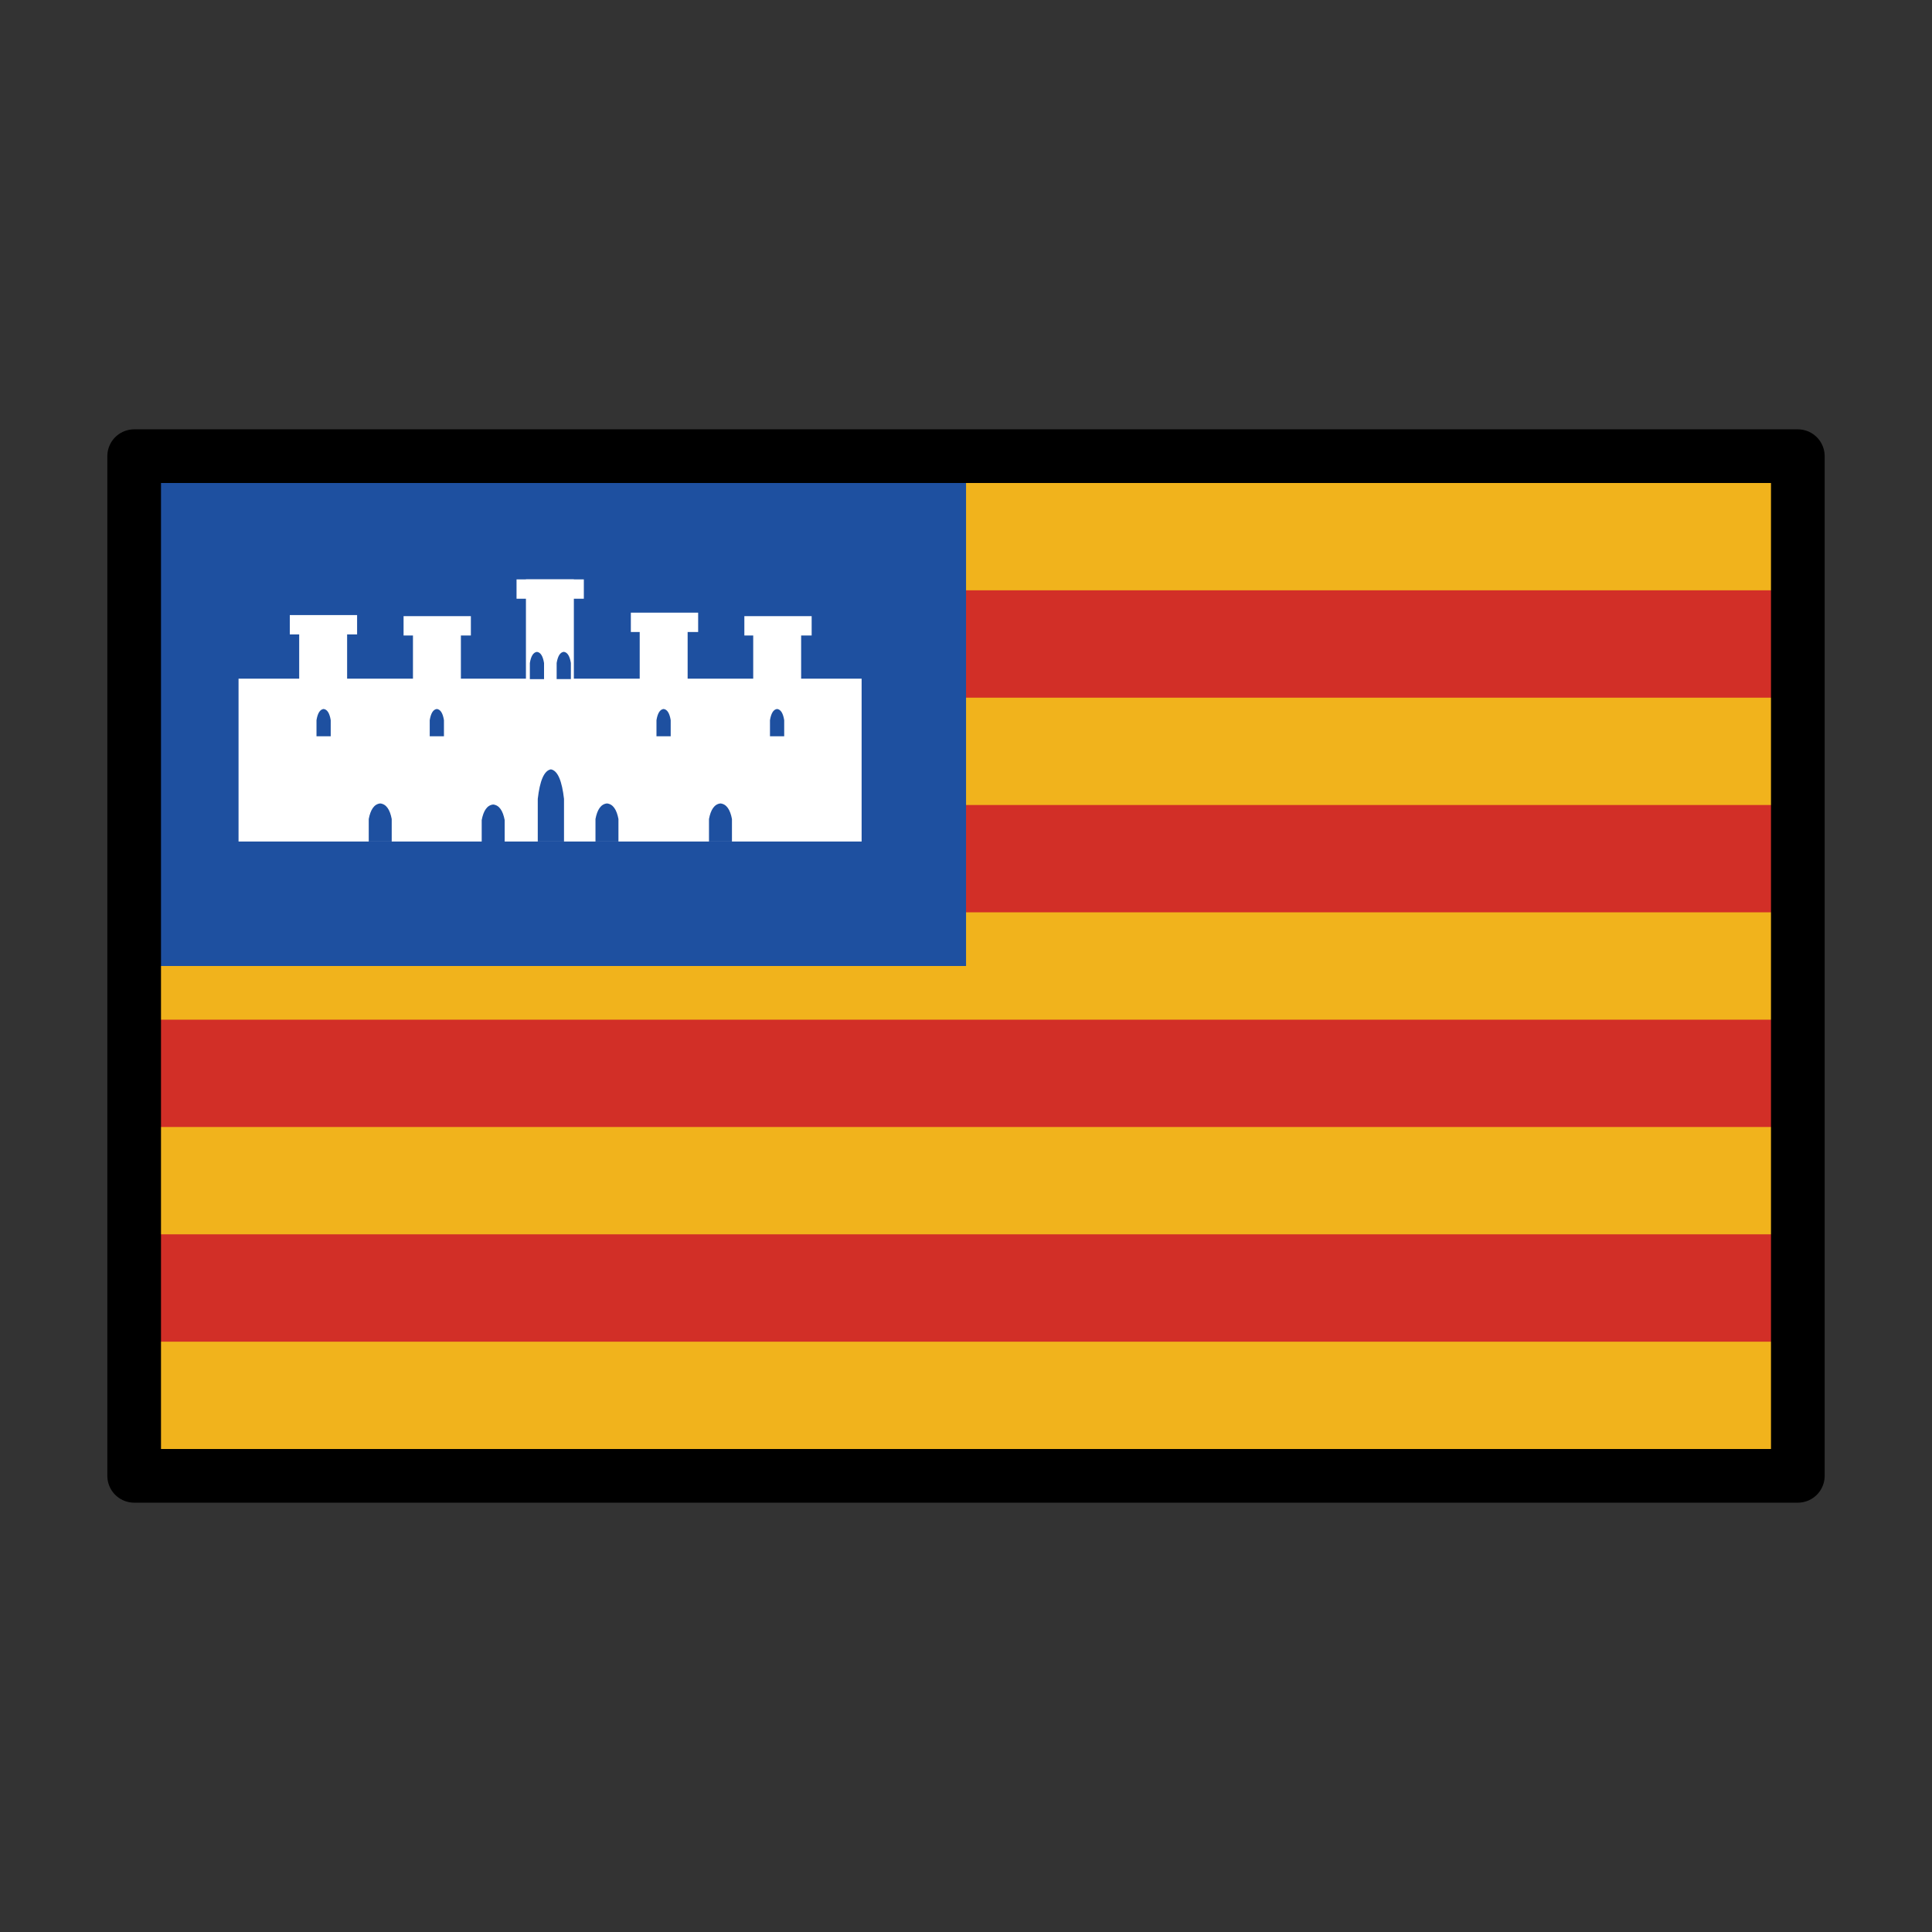
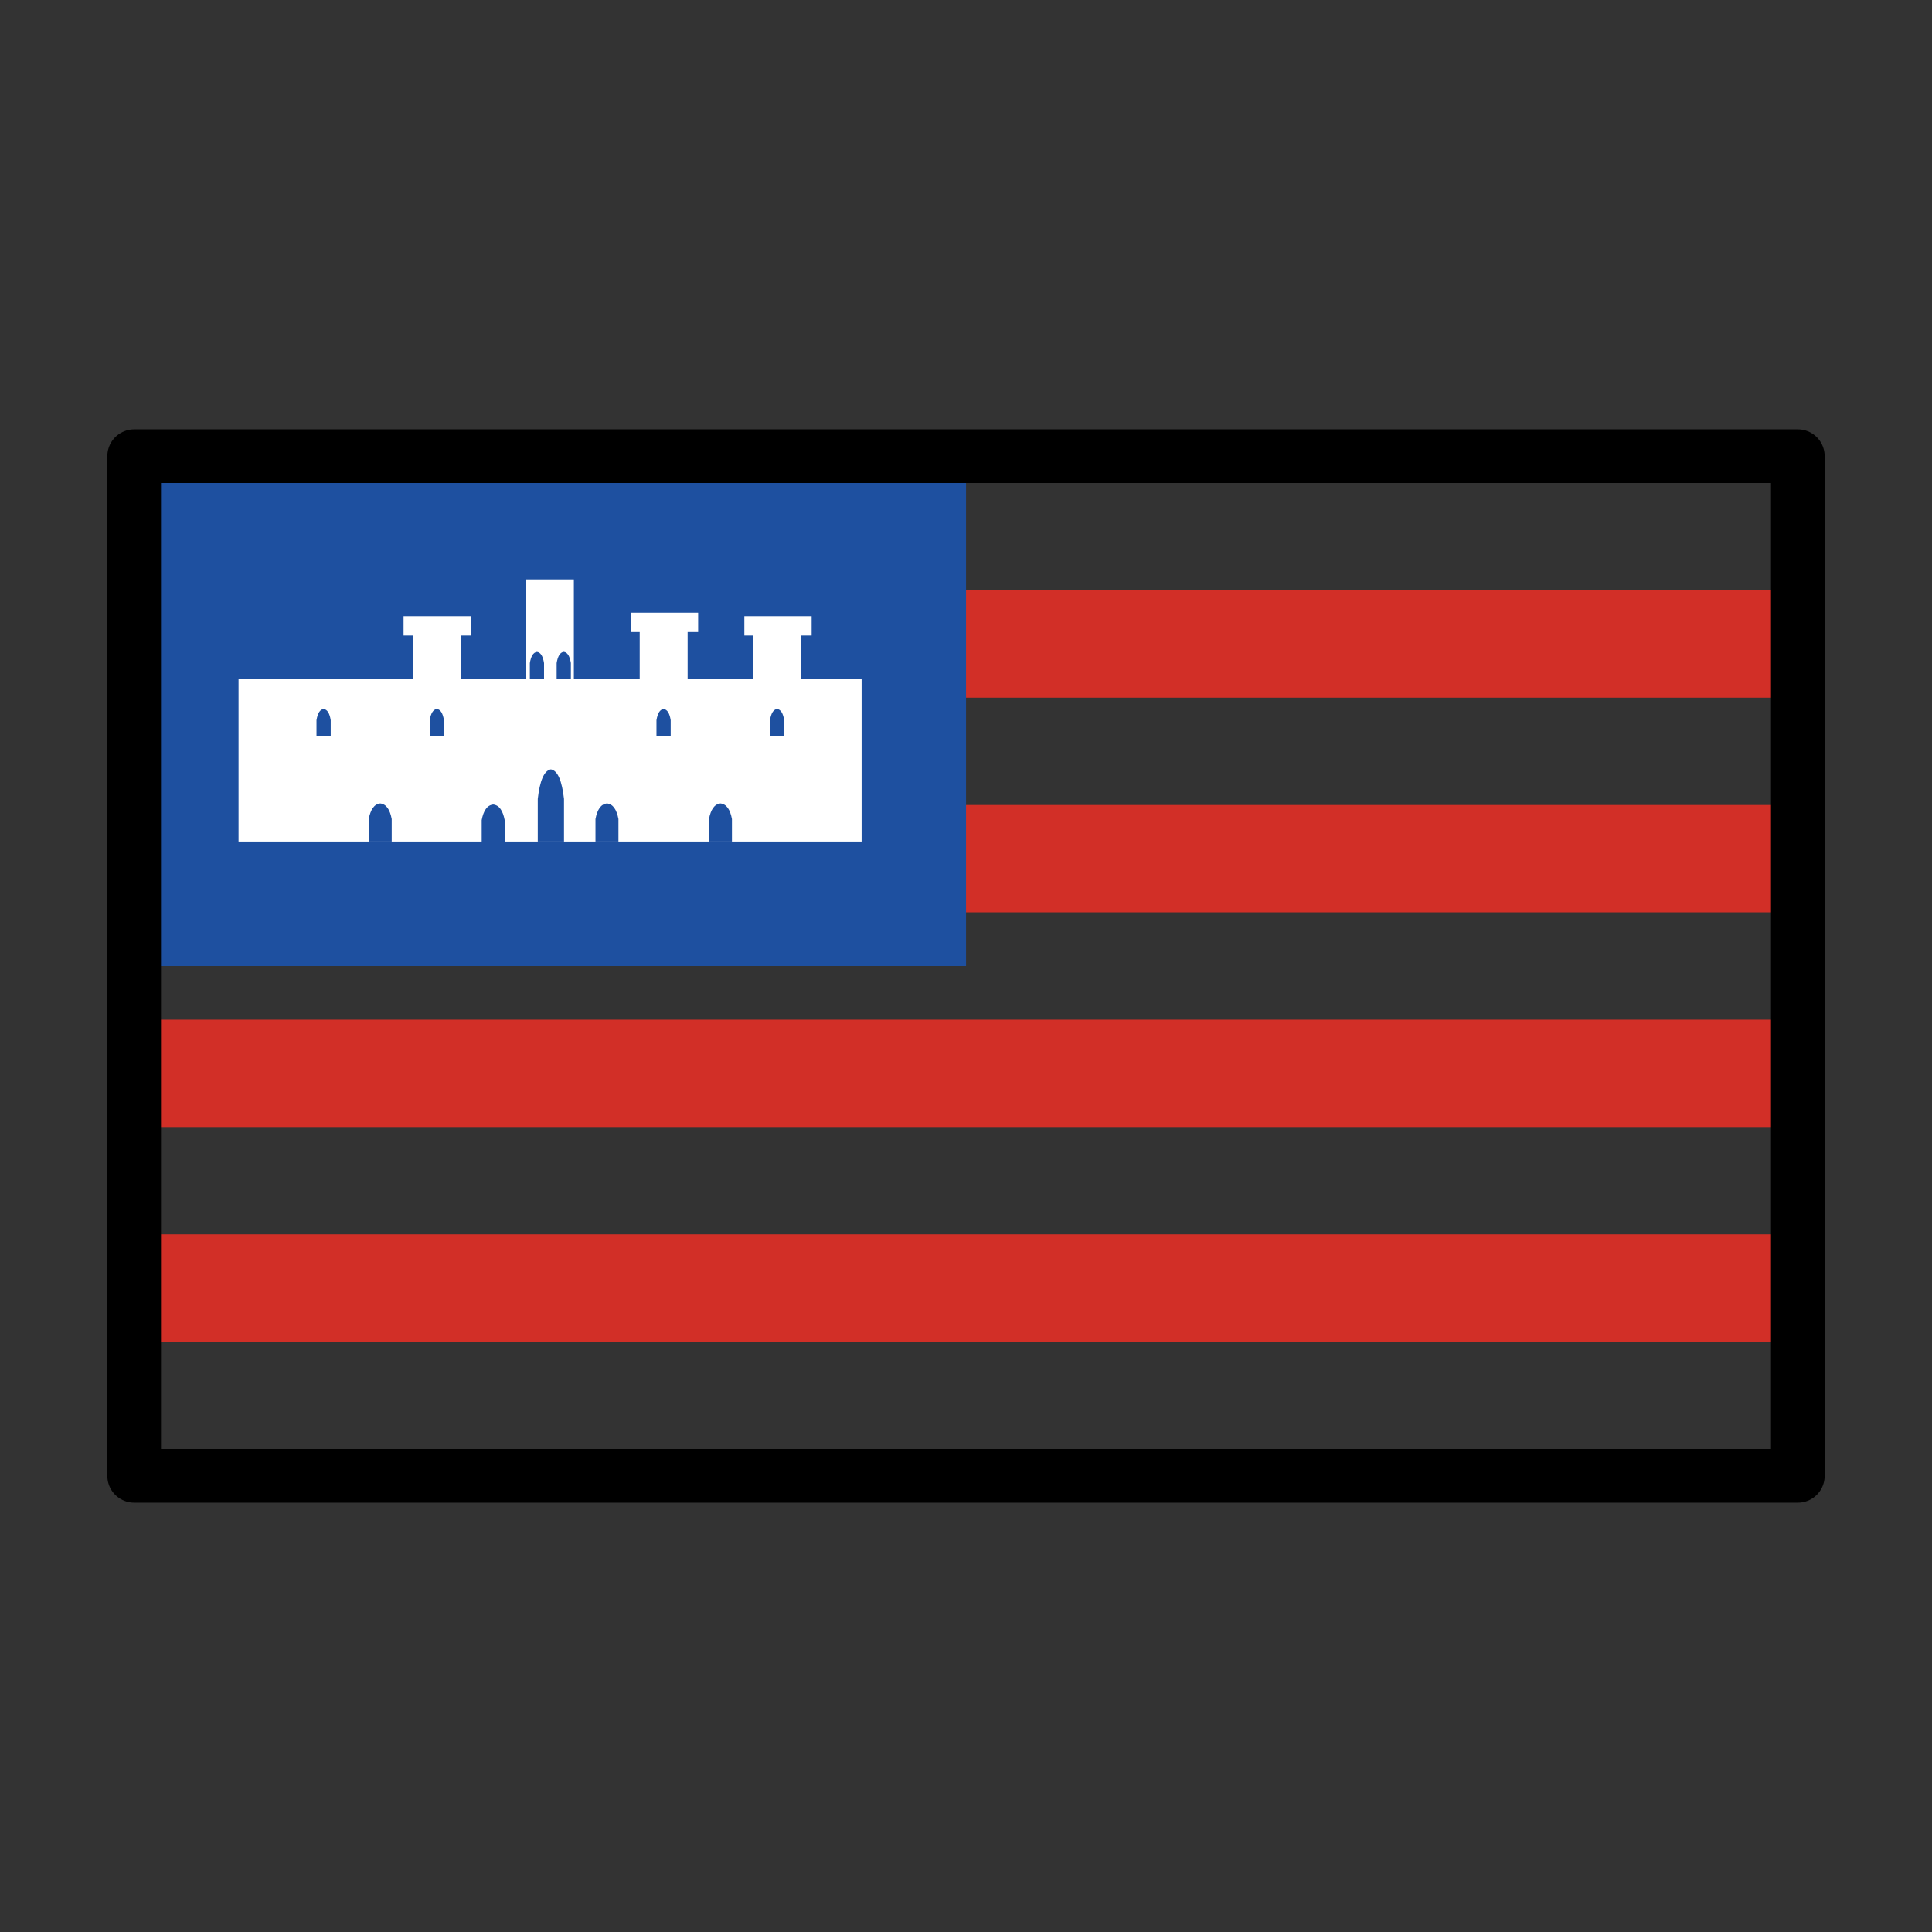
<svg xmlns="http://www.w3.org/2000/svg" width="800" height="800" viewBox="0 0 72 72">
  <rect x="0" y="0" width="72" height="72" fill="#333333" stroke="none" />
-   <path fill="#f1b31c" d="M5 17h62v38H5z" />
+   <path fill="#f1b31c" d="M5 17h62H5z" />
  <path fill="#d22f27" d="M5 22h62v4H5zm0 8h62v4H5zm0 8h62v4H5zm0 8h62v4H5z" />
  <rect width="30.39" height="18.37" x="5.612" y="17.63" fill="#1e50a0" rx="0" ry="0" />
  <g transform="translate(-69.32 7.602)">
    <rect width="23.22" height="6.069" x="78.21" y="17.69" fill="#fff" rx="0" ry="0" />
-     <rect width="1.786" height="2.939" x="80.47" y="15.46" fill="#fff" rx="0" ry="0" />
    <rect width="1.786" height="2.939" x="84.71" y="15.46" fill="#fff" rx="0" ry="0" />
    <rect width="2.508" height=".721" x="84.36" y="15.36" fill="#fff" rx="0" ry="0" />
-     <rect width="2.508" height=".721" x="80.12" y="15.32" fill="#fff" rx="0" ry="0" />
-     <rect width="2.508" height=".721" x="88.57" y="13.99" fill="#fff" rx="0" ry="0" />
    <rect width="2.508" height=".721" x="92.83" y="15.23" fill="#fff" rx="0" ry="0" />
    <rect width="2.508" height=".721" x="97.06" y="15.36" fill="#fff" rx="0" ry="0" />
    <rect width="1.786" height="2.939" x="93.16" y="15.46" fill="#fff" rx="0" ry="0" />
    <rect width="1.786" height="2.939" x="97.39" y="15.46" fill="#fff" rx="0" ry="0" />
    <rect width="1.786" height="4.325" x="88.92" y="13.99" fill="#fff" rx="0" ry="0" />
    <path fill="#1e50a0" d="M89.33 16.692c-.141.017-.224.168-.264.416v.6h.529v-.6c-.04-.248-.124-.4-.265-.416m1-.002c-.141.017-.224.168-.265.416v.6h.53v-.6c-.04-.248-.124-.4-.265-.416m3.72 2.13c-.141.017-.224.168-.265.416v.6h.53v-.6c-.04-.248-.124-.4-.265-.416m4.23 0c-.141.017-.224.168-.265.416v.6h.53v-.6c-.04-.248-.124-.4-.265-.416m-12.68 0c-.141.017-.224.168-.265.416v.6h.53v-.6c-.04-.248-.124-.4-.265-.416m2.1 3.56c-.228.023-.363.235-.428.58v.84h.856v-.84c-.065-.345-.2-.557-.428-.58m4.24-.04c-.228.023-.363.235-.428.58v.84h.856v-.84c-.065-.345-.2-.557-.428-.58m4.23 0c-.228.023-.363.235-.428.58v.84h.856v-.84c-.065-.345-.2-.557-.428-.58m-12.68 0c-.228.023-.363.235-.428.58v.84h.856v-.84c-.065-.345-.2-.557-.428-.58m6.36-1.27c-.26.044-.414.444-.489 1.1v1.59h.978v-1.59c-.075-.655-.228-1.056-.489-1.1m-8.47-2.25c-.141.017-.224.168-.265.416v.6h.53v-.6c-.04-.248-.124-.4-.265-.416" />
  </g>
  <path fill="none" stroke="#000" stroke-linecap="round" stroke-linejoin="round" stroke-width="2" d="M5 17h62v38H5z" />
</svg>